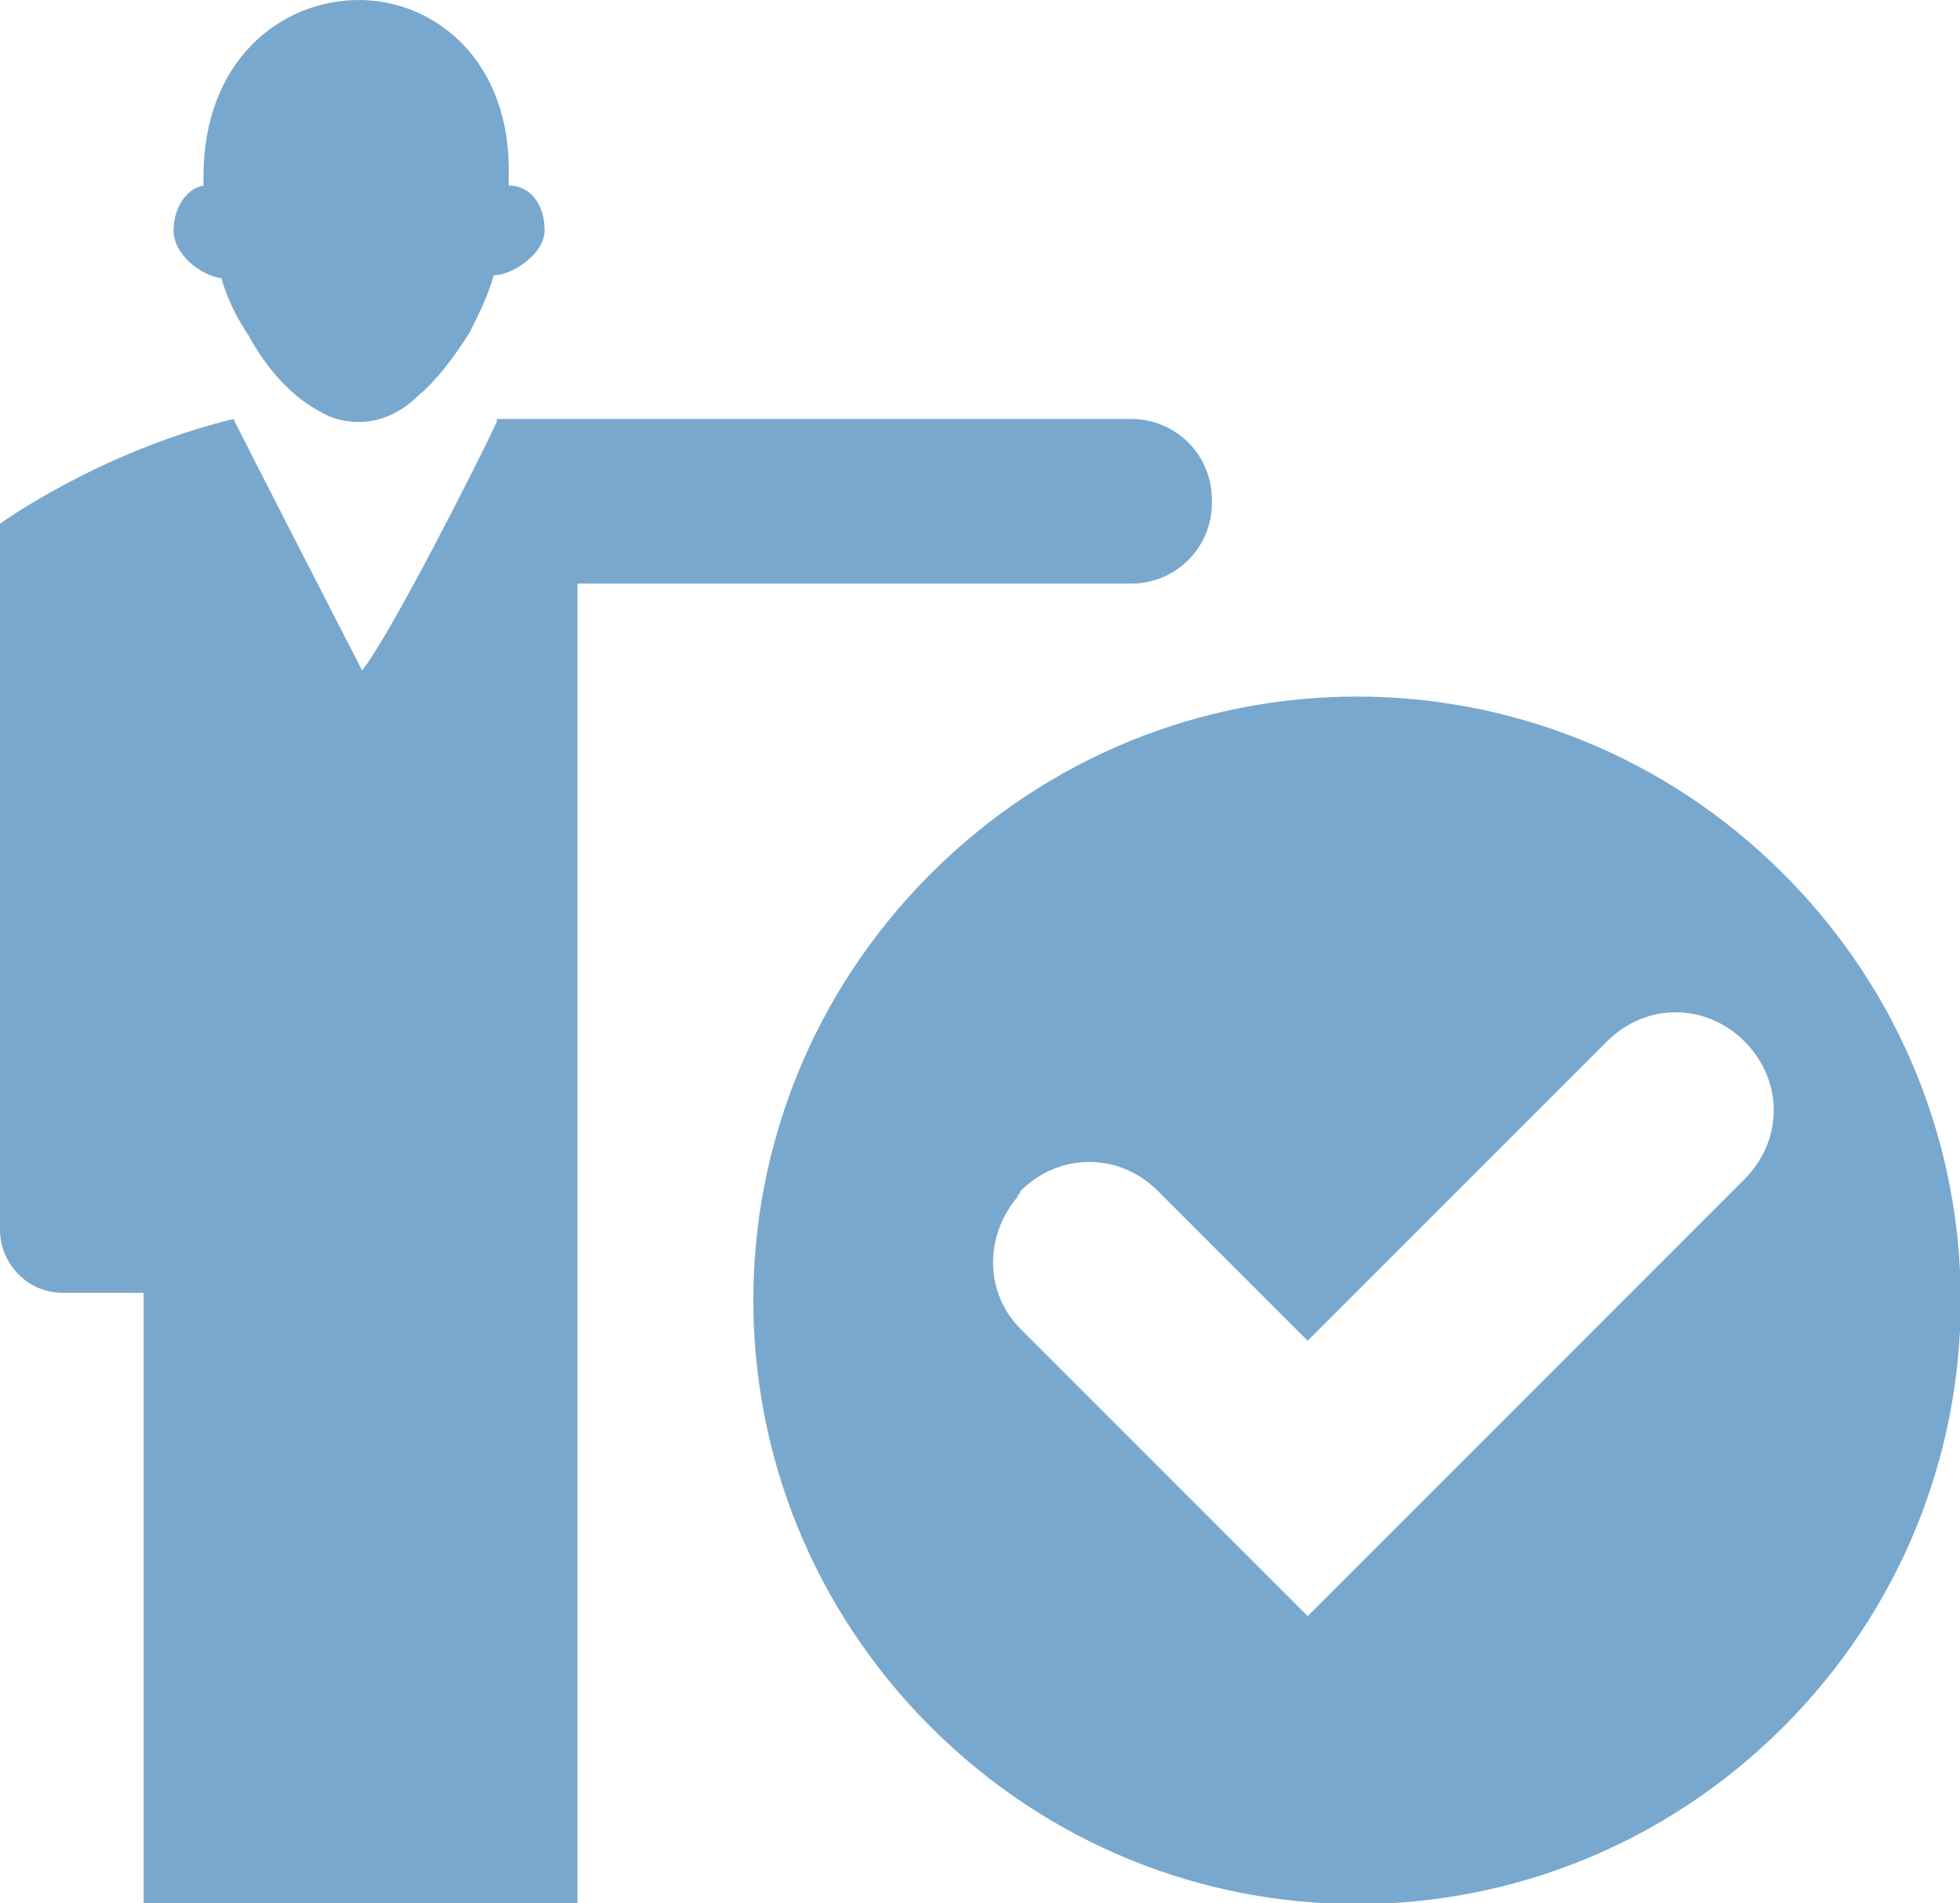
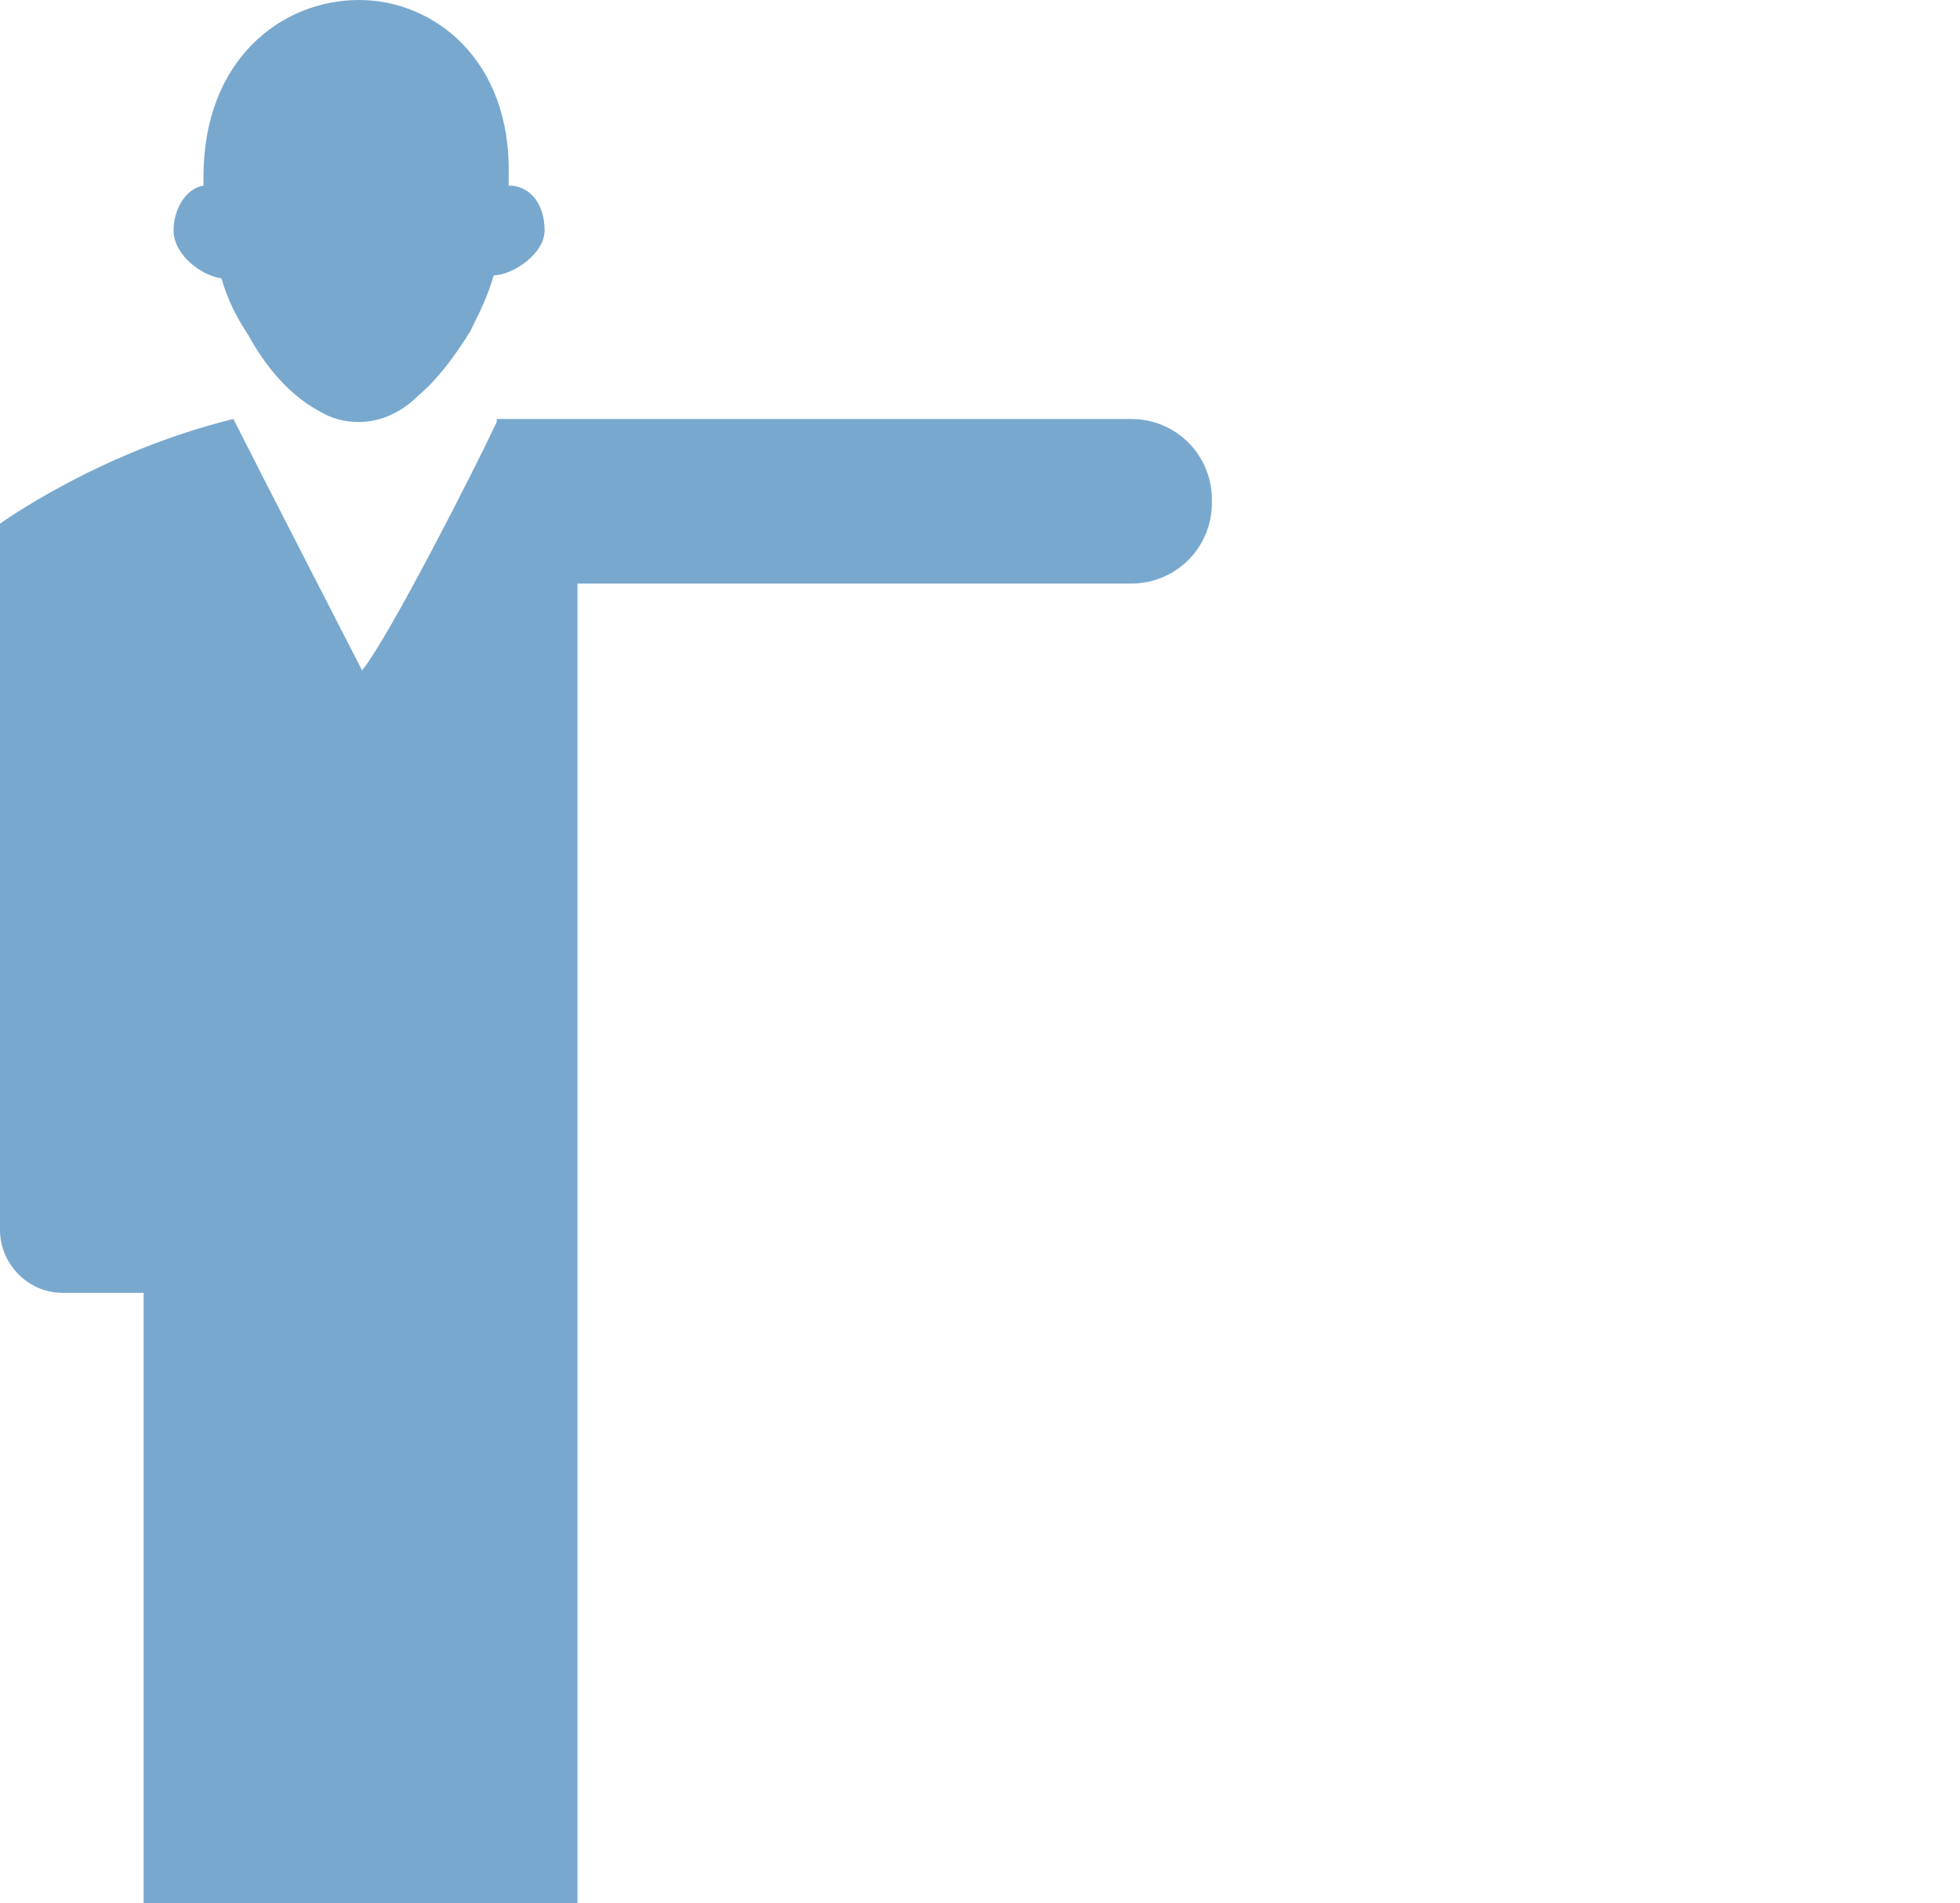
<svg xmlns="http://www.w3.org/2000/svg" version="1.1" id="Ebene_1" x="0px" y="0px" viewBox="0 0 65.5 63.6" style="enable-background:new 0 0 65.5 63.6;" xml:space="preserve">
  <style type="text/css">
	.st0{fill:#79A8CE;}
</style>
  <g>
-     <path class="st0" d="M34,40c0-0.1,0.1-0.1,0.1-0.2c1.3-1.3,3.3-1.3,4.6,0l5,5l10-10c1.3-1.3,3.3-1.3,4.6,0c1.3,1.3,1.3,3.3,0,4.6   l-5,5L43.7,54l-4.6-4.6l-5-5C32.9,43.2,32.9,41.3,34,40 M59.6,57.7c7.9-7.9,7.9-20.6,0-28.5c-7.9-7.9-20.6-7.9-28.5,0   c-7.9,7.9-7.9,20.6,0,28.5C39,65.6,51.7,65.6,59.6,57.7" />
    <path class="st0" d="M7.4,9.3c0.2,0.7,0.5,1.3,0.9,1.9c0.6,1.1,1.4,2,2.3,2.5c0.5,0.3,0.9,0.4,1.4,0.4c0.7,0,1.4-0.3,2-0.9   c0.6-0.5,1.2-1.3,1.7-2.1c0.3-0.6,0.6-1.2,0.8-1.9c0,0,0,0,0,0c0.6,0,1.7-0.7,1.7-1.5c0-0.9-0.5-1.5-1.2-1.5h0c0-0.1,0-0.2,0-0.3   C17.1,2,14.5,0,12,0C9.4,0,6.8,2,6.8,5.9c0,0.1,0,0.2,0,0.3c-0.6,0.1-1,0.8-1,1.5C5.8,8.5,6.7,9.2,7.4,9.3" />
    <path class="st0" d="M37.8,14H16.6c0,0,0,0.1,0,0.1c-0.7,1.5-3.6,7.2-4.5,8.3c0,0-3.6-7-4.3-8.4C3.3,15.1,0,17.5,0,17.5v1.4v5.3   v16.9c0,1.1,0.9,2.1,2.1,2.1h2.7v20.5h14.5V19.5h18.5c1.5,0,2.7-1.2,2.7-2.7v-0.1C40.5,15.2,39.3,14,37.8,14" />
  </g>
</svg>